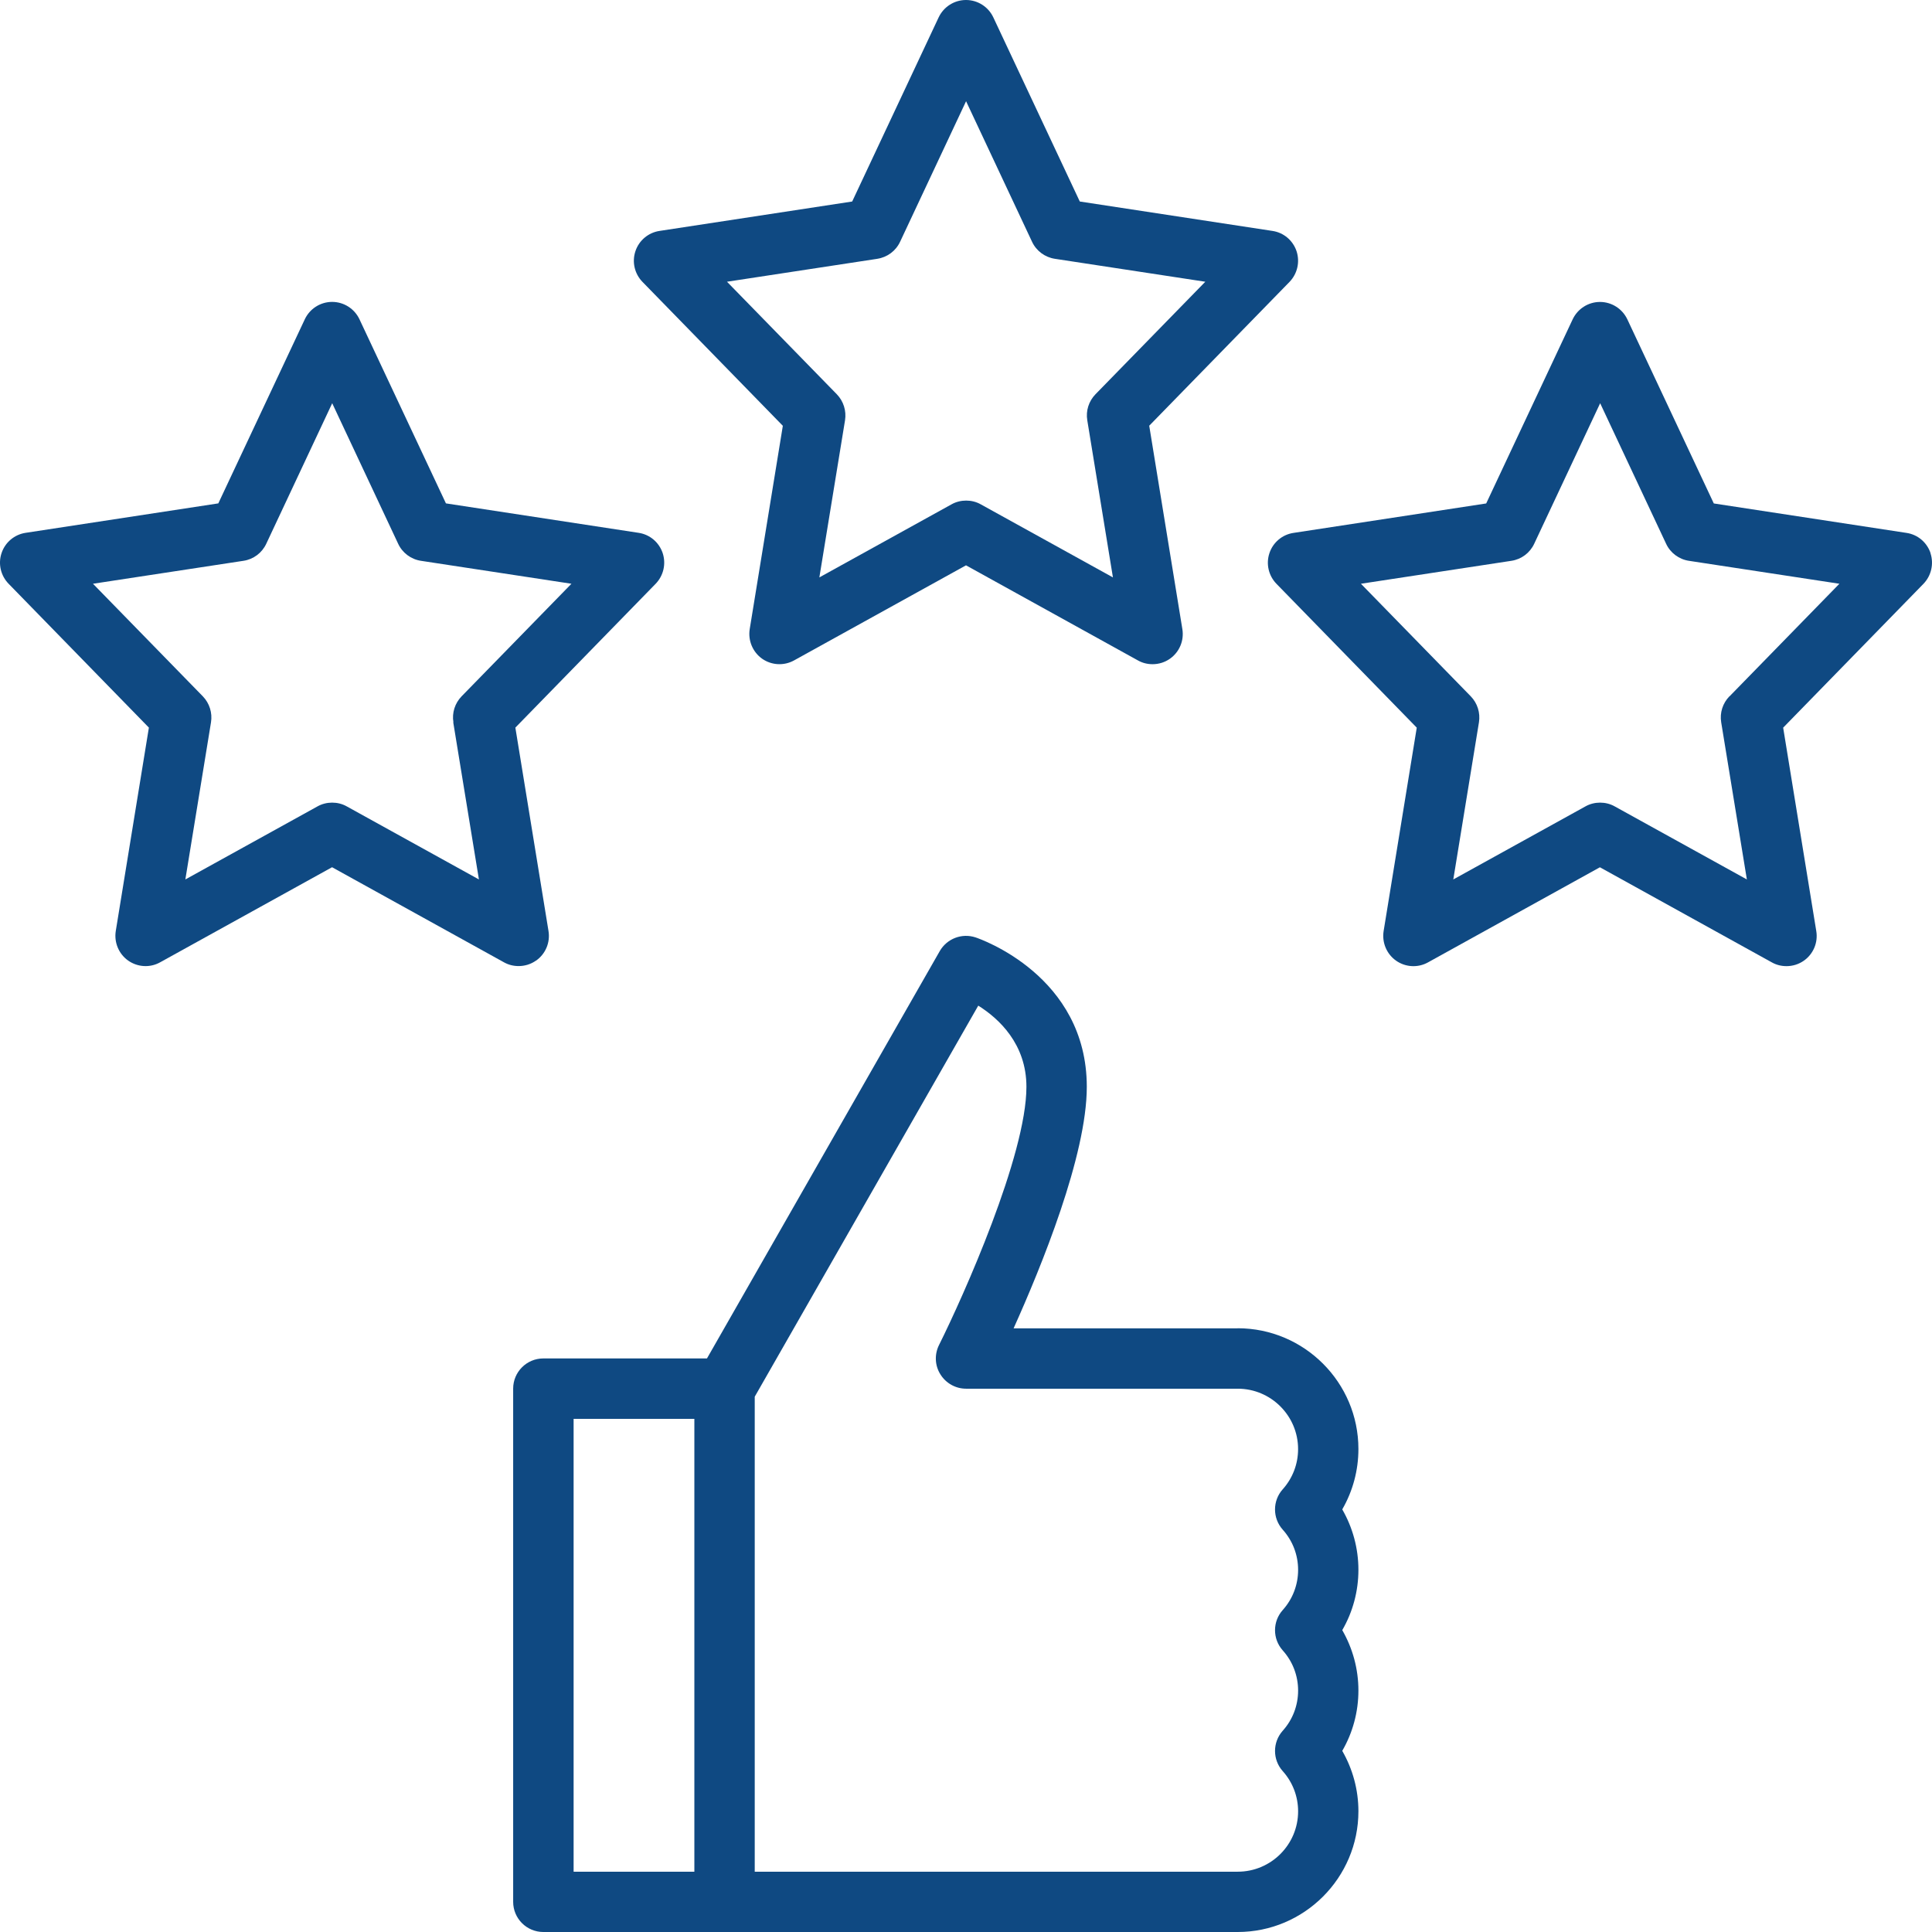
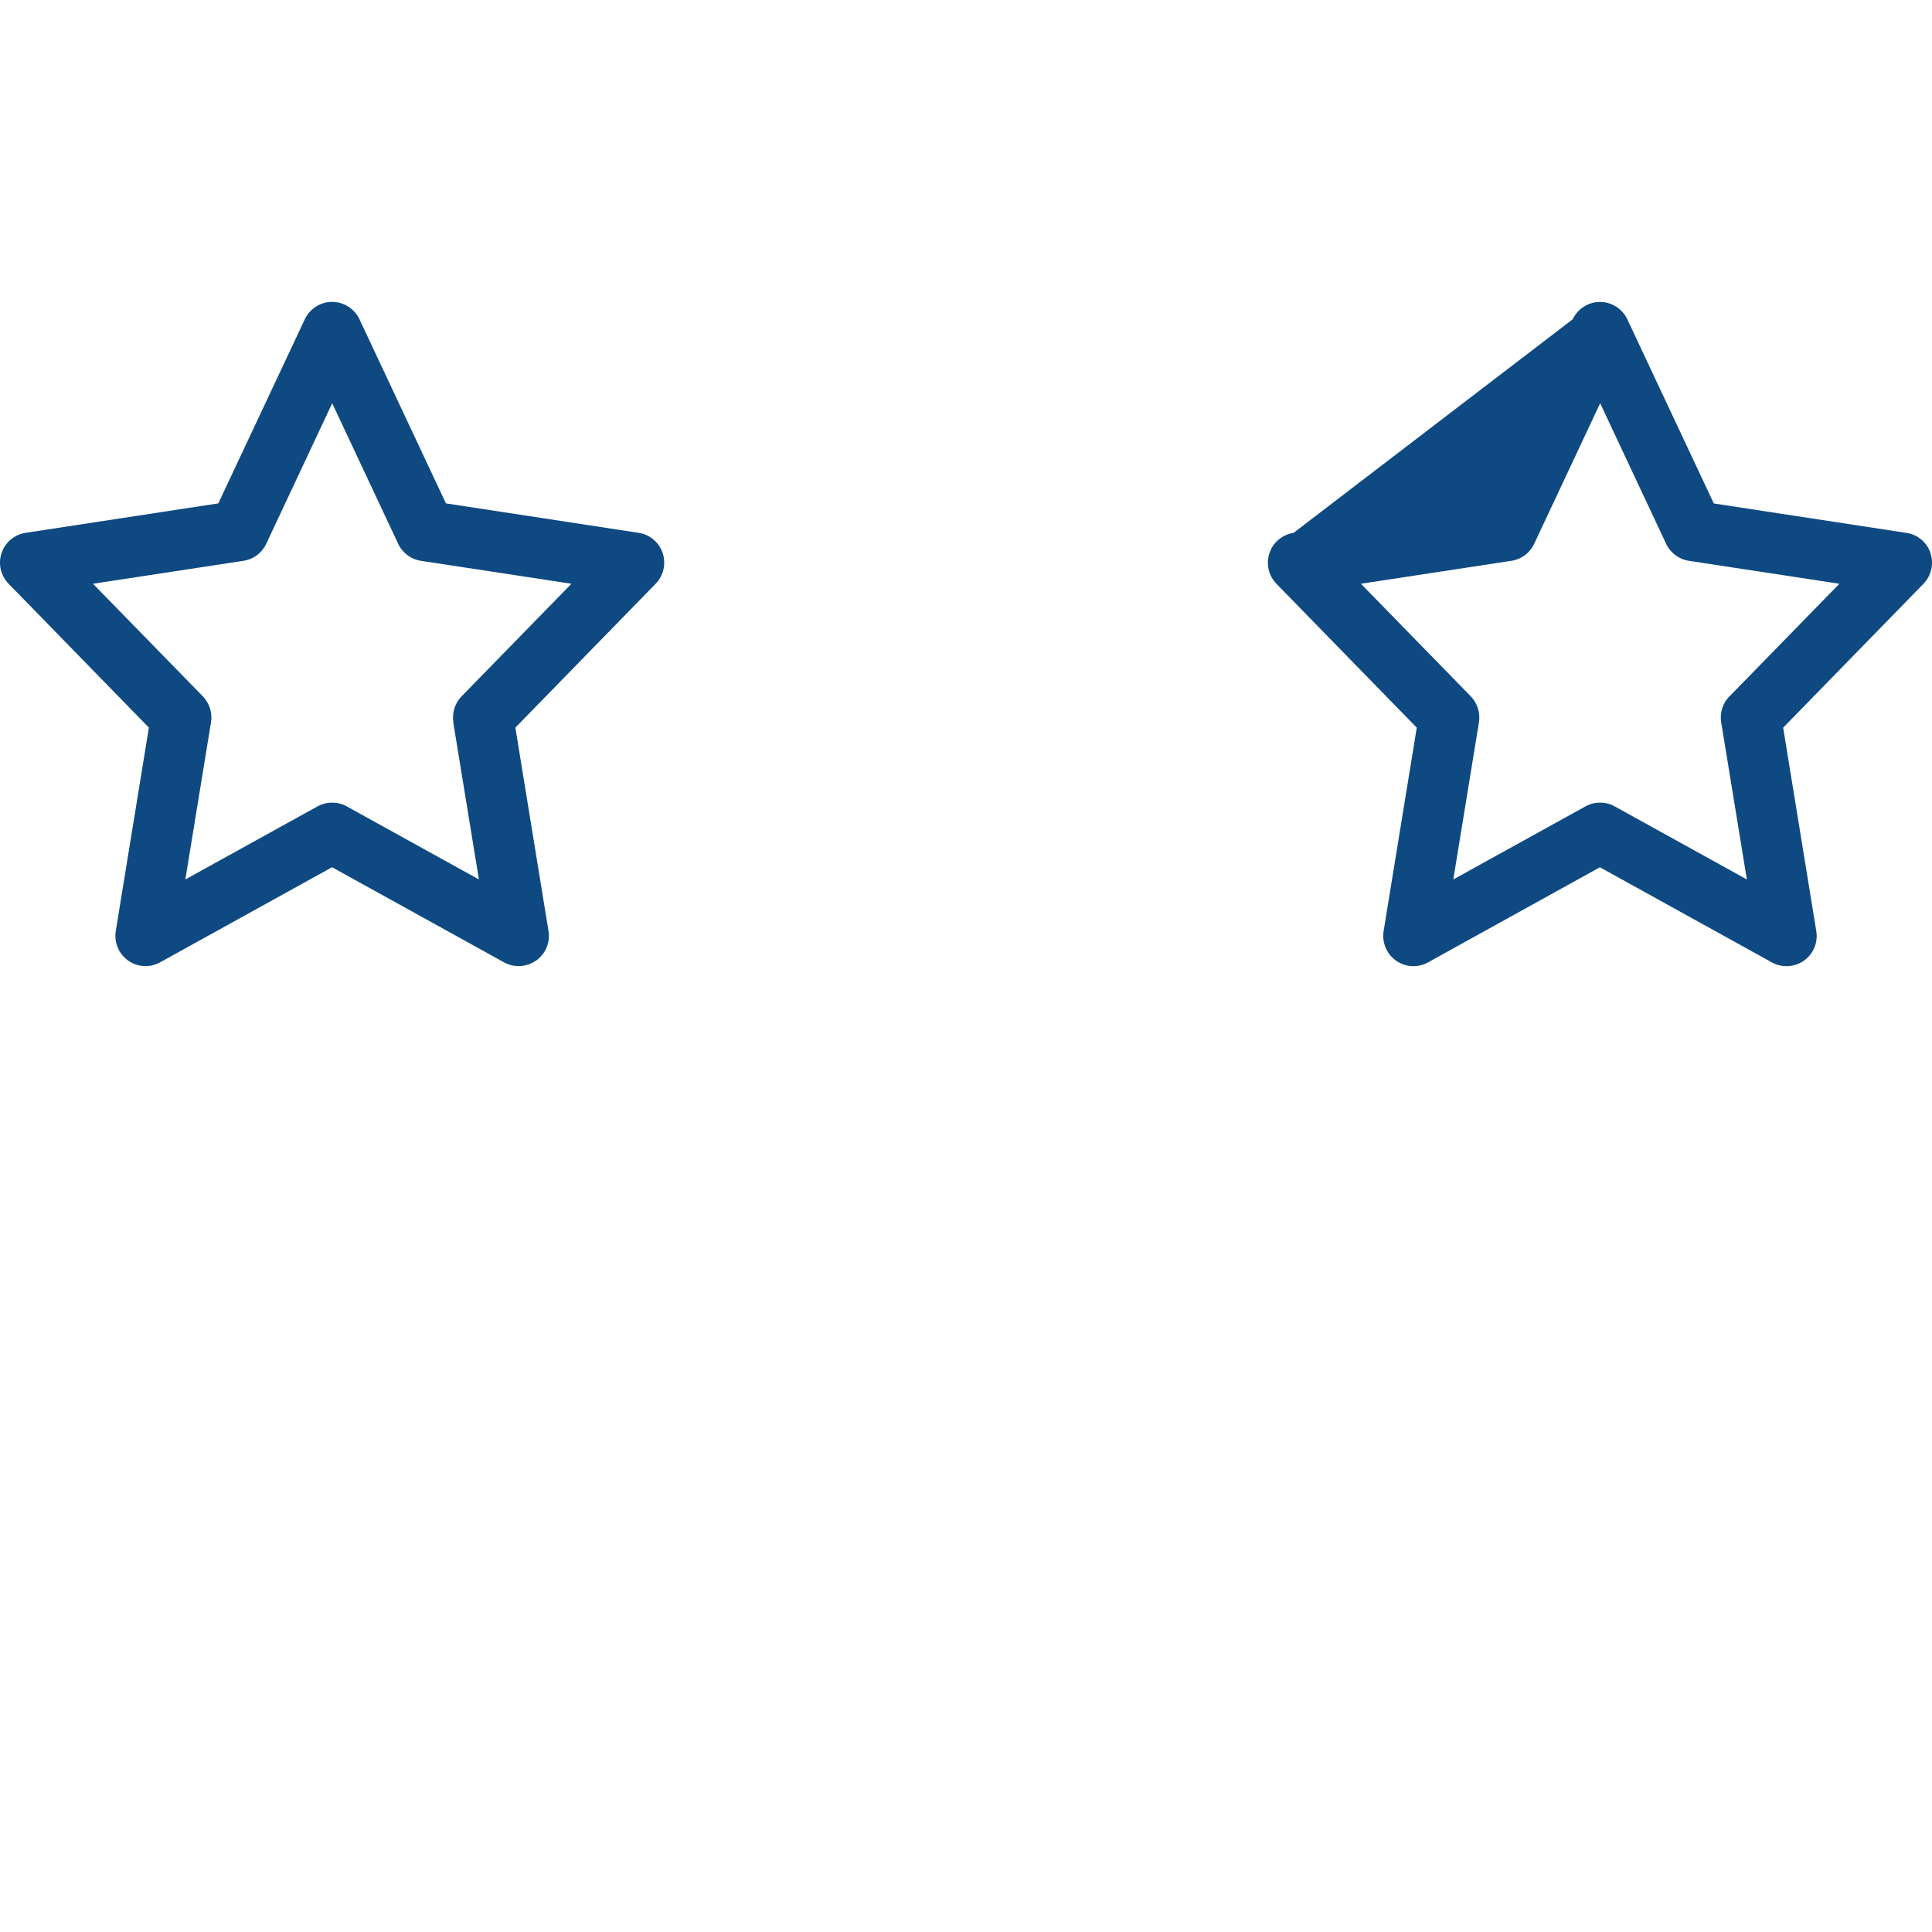
<svg xmlns="http://www.w3.org/2000/svg" width="80" height="80" viewBox="0 0 80 80" fill="none">
-   <path d="M32.416 17.628L31.044 26.05C30.969 26.522 31.166 26.997 31.556 27.275C31.947 27.55 32.462 27.578 32.881 27.346L40 23.409L47.118 27.346C47.306 27.453 47.515 27.503 47.725 27.503C47.978 27.503 48.231 27.428 48.447 27.275C48.837 27 49.037 26.525 48.959 26.05L47.587 17.628L53.397 11.672C53.722 11.334 53.834 10.847 53.687 10.4C53.537 9.956 53.156 9.631 52.69 9.562L44.712 8.344L41.131 0.719C40.925 0.281 40.484 0 40 0C39.515 0 39.075 0.281 38.868 0.719L35.287 8.344L27.309 9.562C26.847 9.631 26.459 9.956 26.312 10.4C26.162 10.844 26.275 11.334 26.603 11.672L32.412 17.628L32.416 17.628ZM36.328 10.716C36.74 10.653 37.094 10.391 37.272 10.009L40.003 4.191L42.734 10.009C42.909 10.387 43.266 10.653 43.678 10.716L49.909 11.666L45.359 16.328C45.084 16.613 44.956 17.009 45.022 17.403L46.084 23.909L40.612 20.884C40.425 20.778 40.216 20.728 40.006 20.728C39.8 20.728 39.587 20.778 39.4 20.884L33.928 23.909L34.991 17.403C35.053 17.012 34.928 16.613 34.653 16.328L30.103 11.666L36.334 10.716H36.328Z" fill="#0F4982" />
  <path d="M22.2 39.775C22.59 39.5 22.79 39.025 22.712 38.55L21.34 30.129L27.15 24.172C27.475 23.835 27.587 23.348 27.44 22.901C27.29 22.457 26.909 22.132 26.443 22.063L18.465 20.844L14.884 13.219C14.678 12.782 14.237 12.501 13.753 12.501C13.268 12.501 12.828 12.782 12.622 13.219L9.04 20.844L1.062 22.063C0.6 22.132 0.212 22.457 0.065 22.901C-0.085 23.344 0.028 23.835 0.356 24.172L6.165 30.129L4.794 38.55C4.719 39.022 4.915 39.497 5.306 39.775C5.697 40.05 6.212 40.082 6.631 39.847L13.75 35.91L20.868 39.847C21.056 39.953 21.265 40.003 21.474 40.003C21.728 40.003 21.981 39.928 22.196 39.775L22.2 39.775ZM18.768 29.91L19.831 36.416L14.359 33.391C14.172 33.285 13.962 33.235 13.753 33.235C13.547 33.235 13.334 33.285 13.147 33.391L7.675 36.416L8.737 29.91C8.8 29.519 8.675 29.119 8.4 28.835L3.85 24.172L10.081 23.222C10.494 23.16 10.847 22.897 11.025 22.516L13.756 16.697L16.487 22.516C16.662 22.894 17.019 23.16 17.431 23.222L23.662 24.172L19.112 28.835C18.837 29.119 18.709 29.516 18.775 29.91H18.768Z" fill="#0F4982" />
-   <path d="M79.94 22.903C79.79 22.459 79.409 22.134 78.943 22.066L70.965 20.847L67.384 13.222C67.177 12.785 66.737 12.503 66.252 12.503C65.768 12.503 65.328 12.785 65.121 13.222L61.54 20.847L53.562 22.066C53.099 22.134 52.712 22.459 52.565 22.903C52.415 23.347 52.528 23.838 52.856 24.175L58.665 30.131L57.293 38.553C57.218 39.025 57.415 39.5 57.806 39.778C58.196 40.053 58.712 40.084 59.131 39.85L66.249 35.912L73.368 39.85C73.555 39.956 73.765 40.006 73.974 40.006C74.227 40.006 74.48 39.931 74.696 39.778C75.087 39.503 75.287 39.028 75.208 38.553L73.837 30.131L79.646 24.175C79.971 23.838 80.083 23.35 79.936 22.903L79.94 22.903ZM71.609 28.835C71.334 29.119 71.206 29.516 71.271 29.91L72.334 36.416L66.862 33.391C66.674 33.285 66.465 33.235 66.256 33.235C66.049 33.235 65.837 33.285 65.65 33.391L60.178 36.416L61.24 29.91C61.303 29.519 61.178 29.119 60.903 28.835L56.353 24.172L62.584 23.222C62.996 23.16 63.35 22.897 63.528 22.516L66.259 16.697L68.99 22.516C69.165 22.894 69.522 23.16 69.934 23.222L76.165 24.172L71.615 28.835H71.609Z" fill="#0F4982" />
-   <path d="M51.252 55.003H41.971C43.114 52.466 45.002 47.847 45.002 45.003C45.002 40.403 40.583 38.878 40.396 38.816C39.83 38.628 39.211 38.866 38.914 39.382L29.274 56.25H22.499C21.808 56.25 21.249 56.81 21.249 57.5V78.75C21.249 79.441 21.808 80 22.499 80H51.249C54.005 80 56.249 77.756 56.249 75C56.249 74.116 56.014 73.256 55.58 72.5C56.017 71.744 56.249 70.884 56.249 70C56.249 69.116 56.014 68.256 55.58 67.5C56.017 66.744 56.249 65.884 56.249 65C56.249 64.116 56.014 63.256 55.58 62.5C56.017 61.744 56.249 60.884 56.249 60C56.249 57.244 54.005 55 51.249 55L51.252 55.003ZM23.752 58.753H28.752V77.504H23.752V58.753ZM53.114 63.338C53.527 63.797 53.752 64.388 53.752 65.004C53.752 65.619 53.527 66.21 53.114 66.669C52.69 67.144 52.69 67.863 53.114 68.338C53.527 68.797 53.752 69.388 53.752 70.003C53.752 70.619 53.527 71.21 53.114 71.669C52.69 72.144 52.69 72.863 53.114 73.338C53.527 73.797 53.752 74.388 53.752 75.003C53.752 76.382 52.63 77.503 51.252 77.503H31.252V57.834L40.508 41.641C41.358 42.175 42.502 43.225 42.502 45.003C42.502 47.835 39.889 53.679 38.883 55.694C38.69 56.081 38.708 56.544 38.94 56.909C39.168 57.278 39.571 57.503 40.002 57.503H51.251C52.63 57.503 53.751 58.625 53.751 60.003C53.751 60.619 53.526 61.209 53.114 61.669C52.689 62.144 52.69 62.863 53.114 63.338Z" fill="#0F4982" />
+   <path d="M79.94 22.903C79.79 22.459 79.409 22.134 78.943 22.066L70.965 20.847L67.384 13.222C67.177 12.785 66.737 12.503 66.252 12.503C65.768 12.503 65.328 12.785 65.121 13.222L53.562 22.066C53.099 22.134 52.712 22.459 52.565 22.903C52.415 23.347 52.528 23.838 52.856 24.175L58.665 30.131L57.293 38.553C57.218 39.025 57.415 39.5 57.806 39.778C58.196 40.053 58.712 40.084 59.131 39.85L66.249 35.912L73.368 39.85C73.555 39.956 73.765 40.006 73.974 40.006C74.227 40.006 74.48 39.931 74.696 39.778C75.087 39.503 75.287 39.028 75.208 38.553L73.837 30.131L79.646 24.175C79.971 23.838 80.083 23.35 79.936 22.903L79.94 22.903ZM71.609 28.835C71.334 29.119 71.206 29.516 71.271 29.91L72.334 36.416L66.862 33.391C66.674 33.285 66.465 33.235 66.256 33.235C66.049 33.235 65.837 33.285 65.65 33.391L60.178 36.416L61.24 29.91C61.303 29.519 61.178 29.119 60.903 28.835L56.353 24.172L62.584 23.222C62.996 23.16 63.35 22.897 63.528 22.516L66.259 16.697L68.99 22.516C69.165 22.894 69.522 23.16 69.934 23.222L76.165 24.172L71.615 28.835H71.609Z" fill="#0F4982" />
</svg>